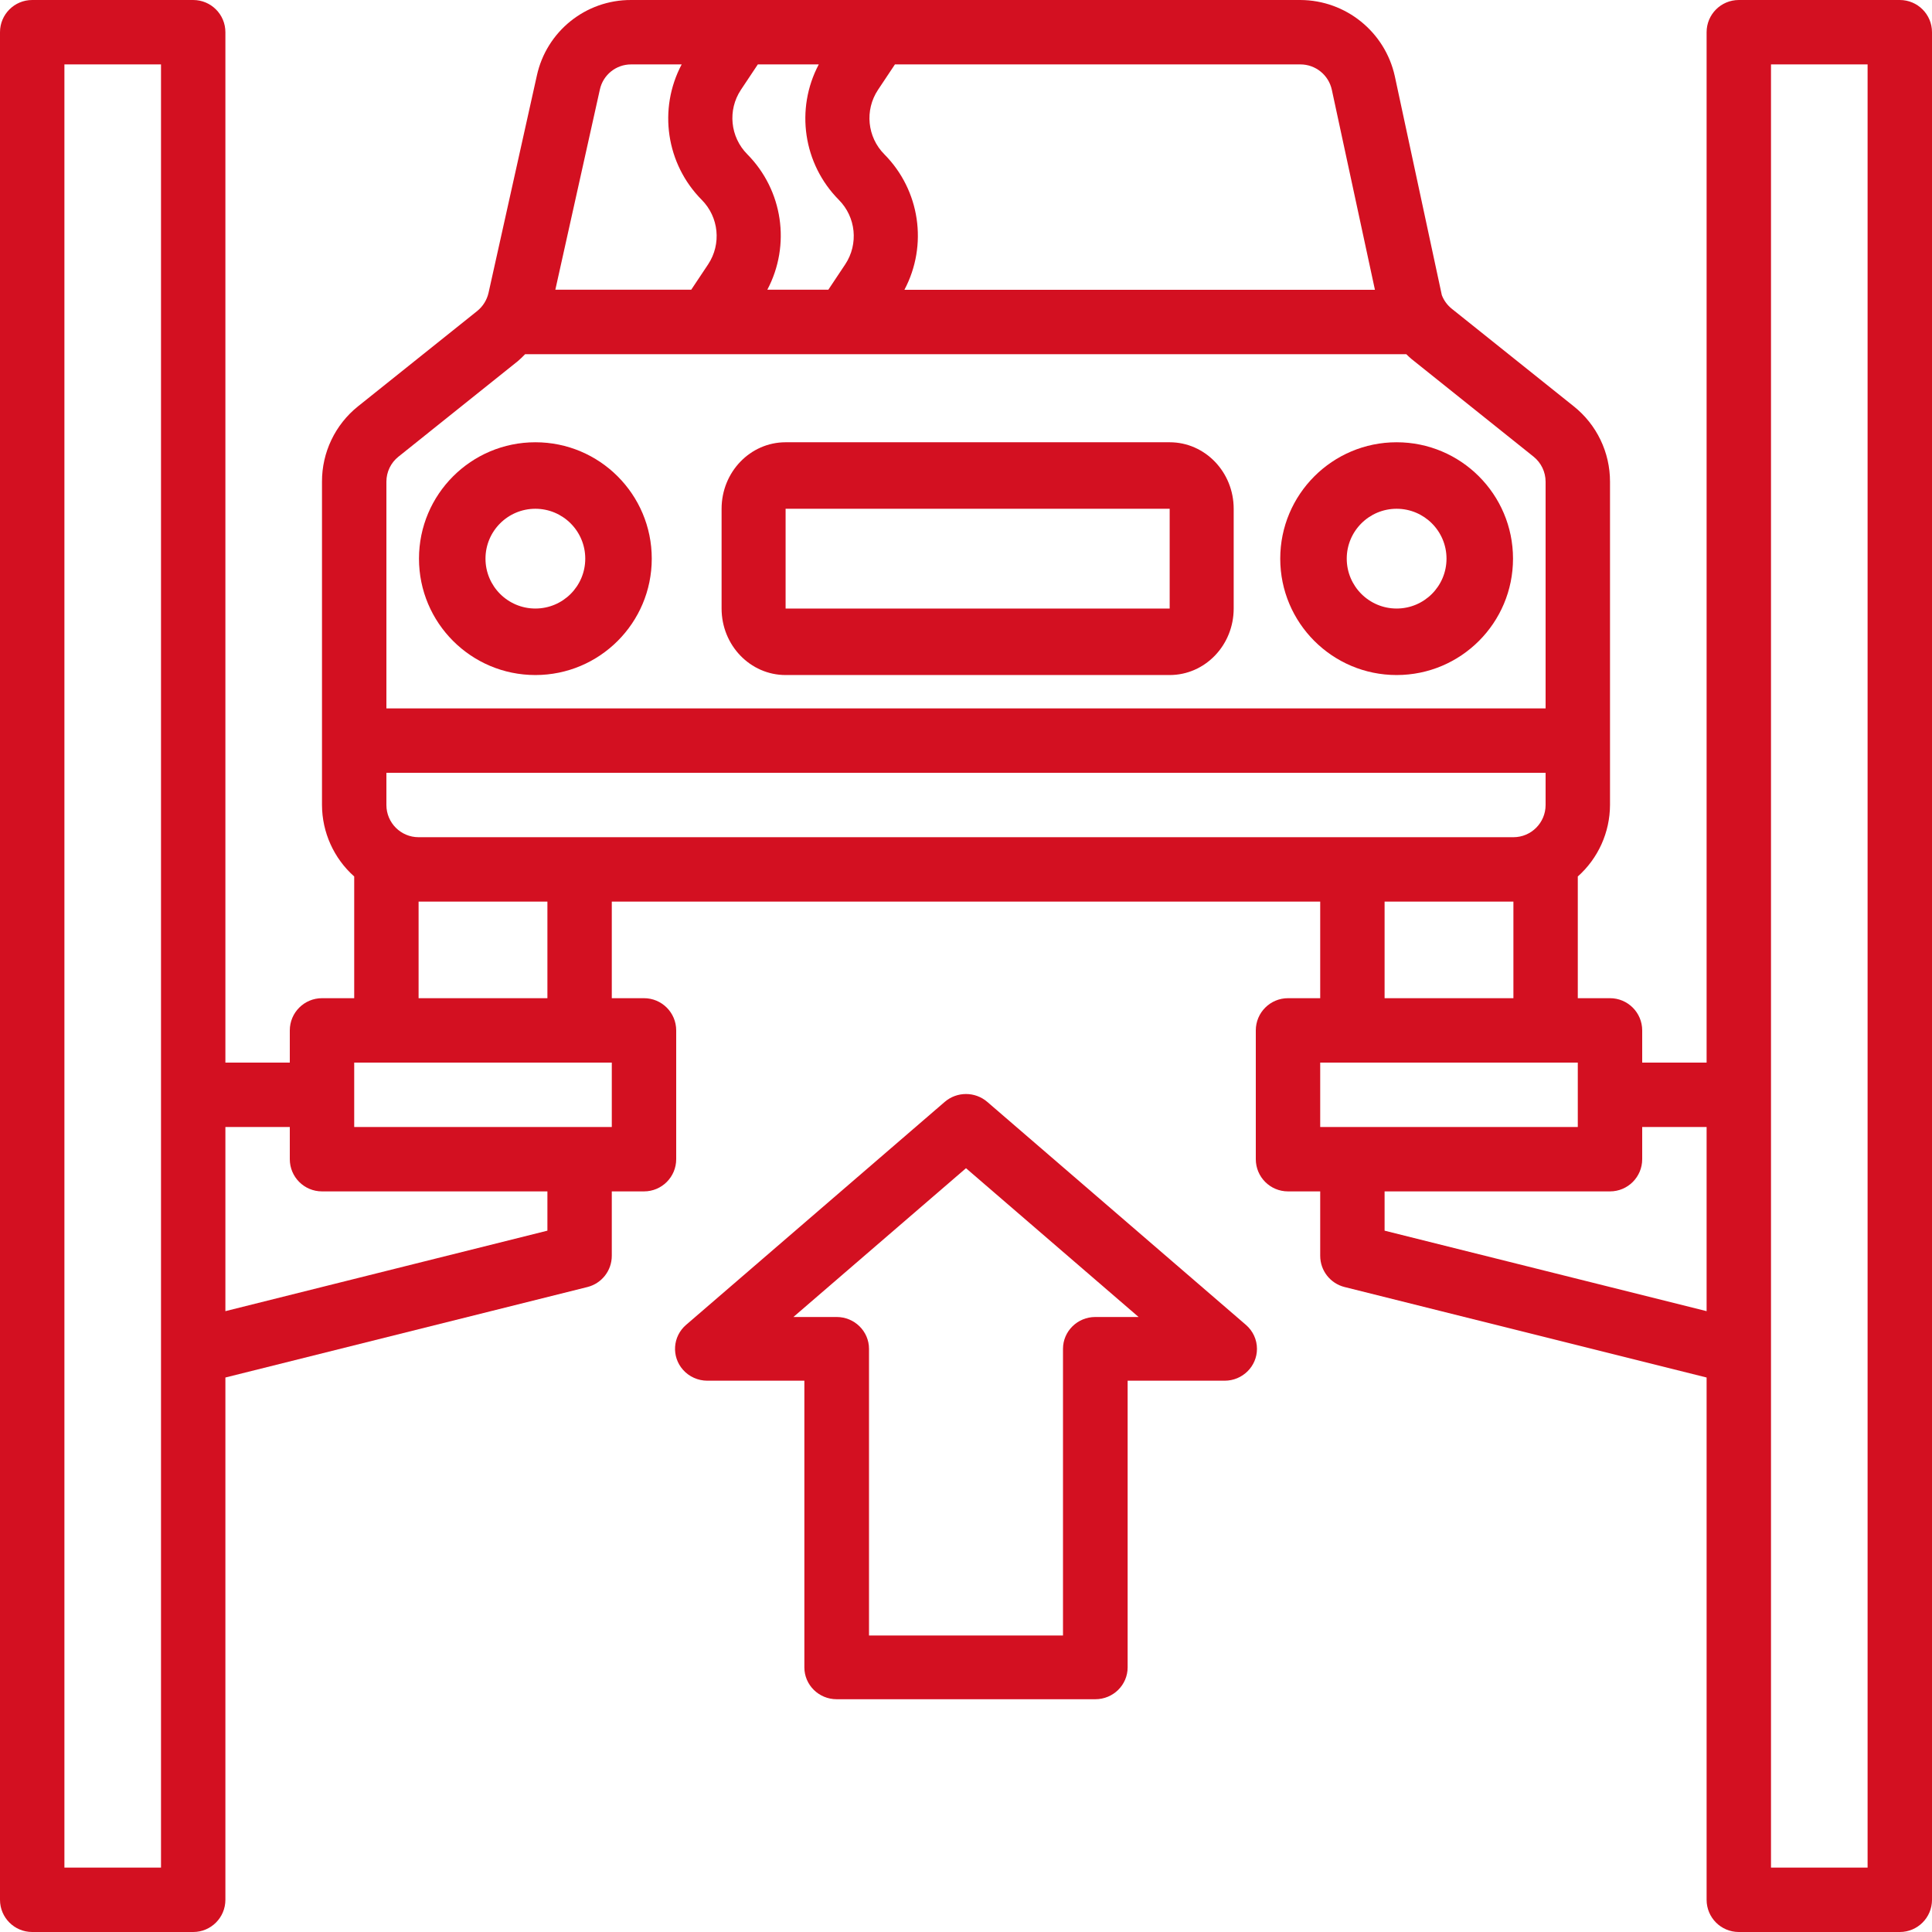
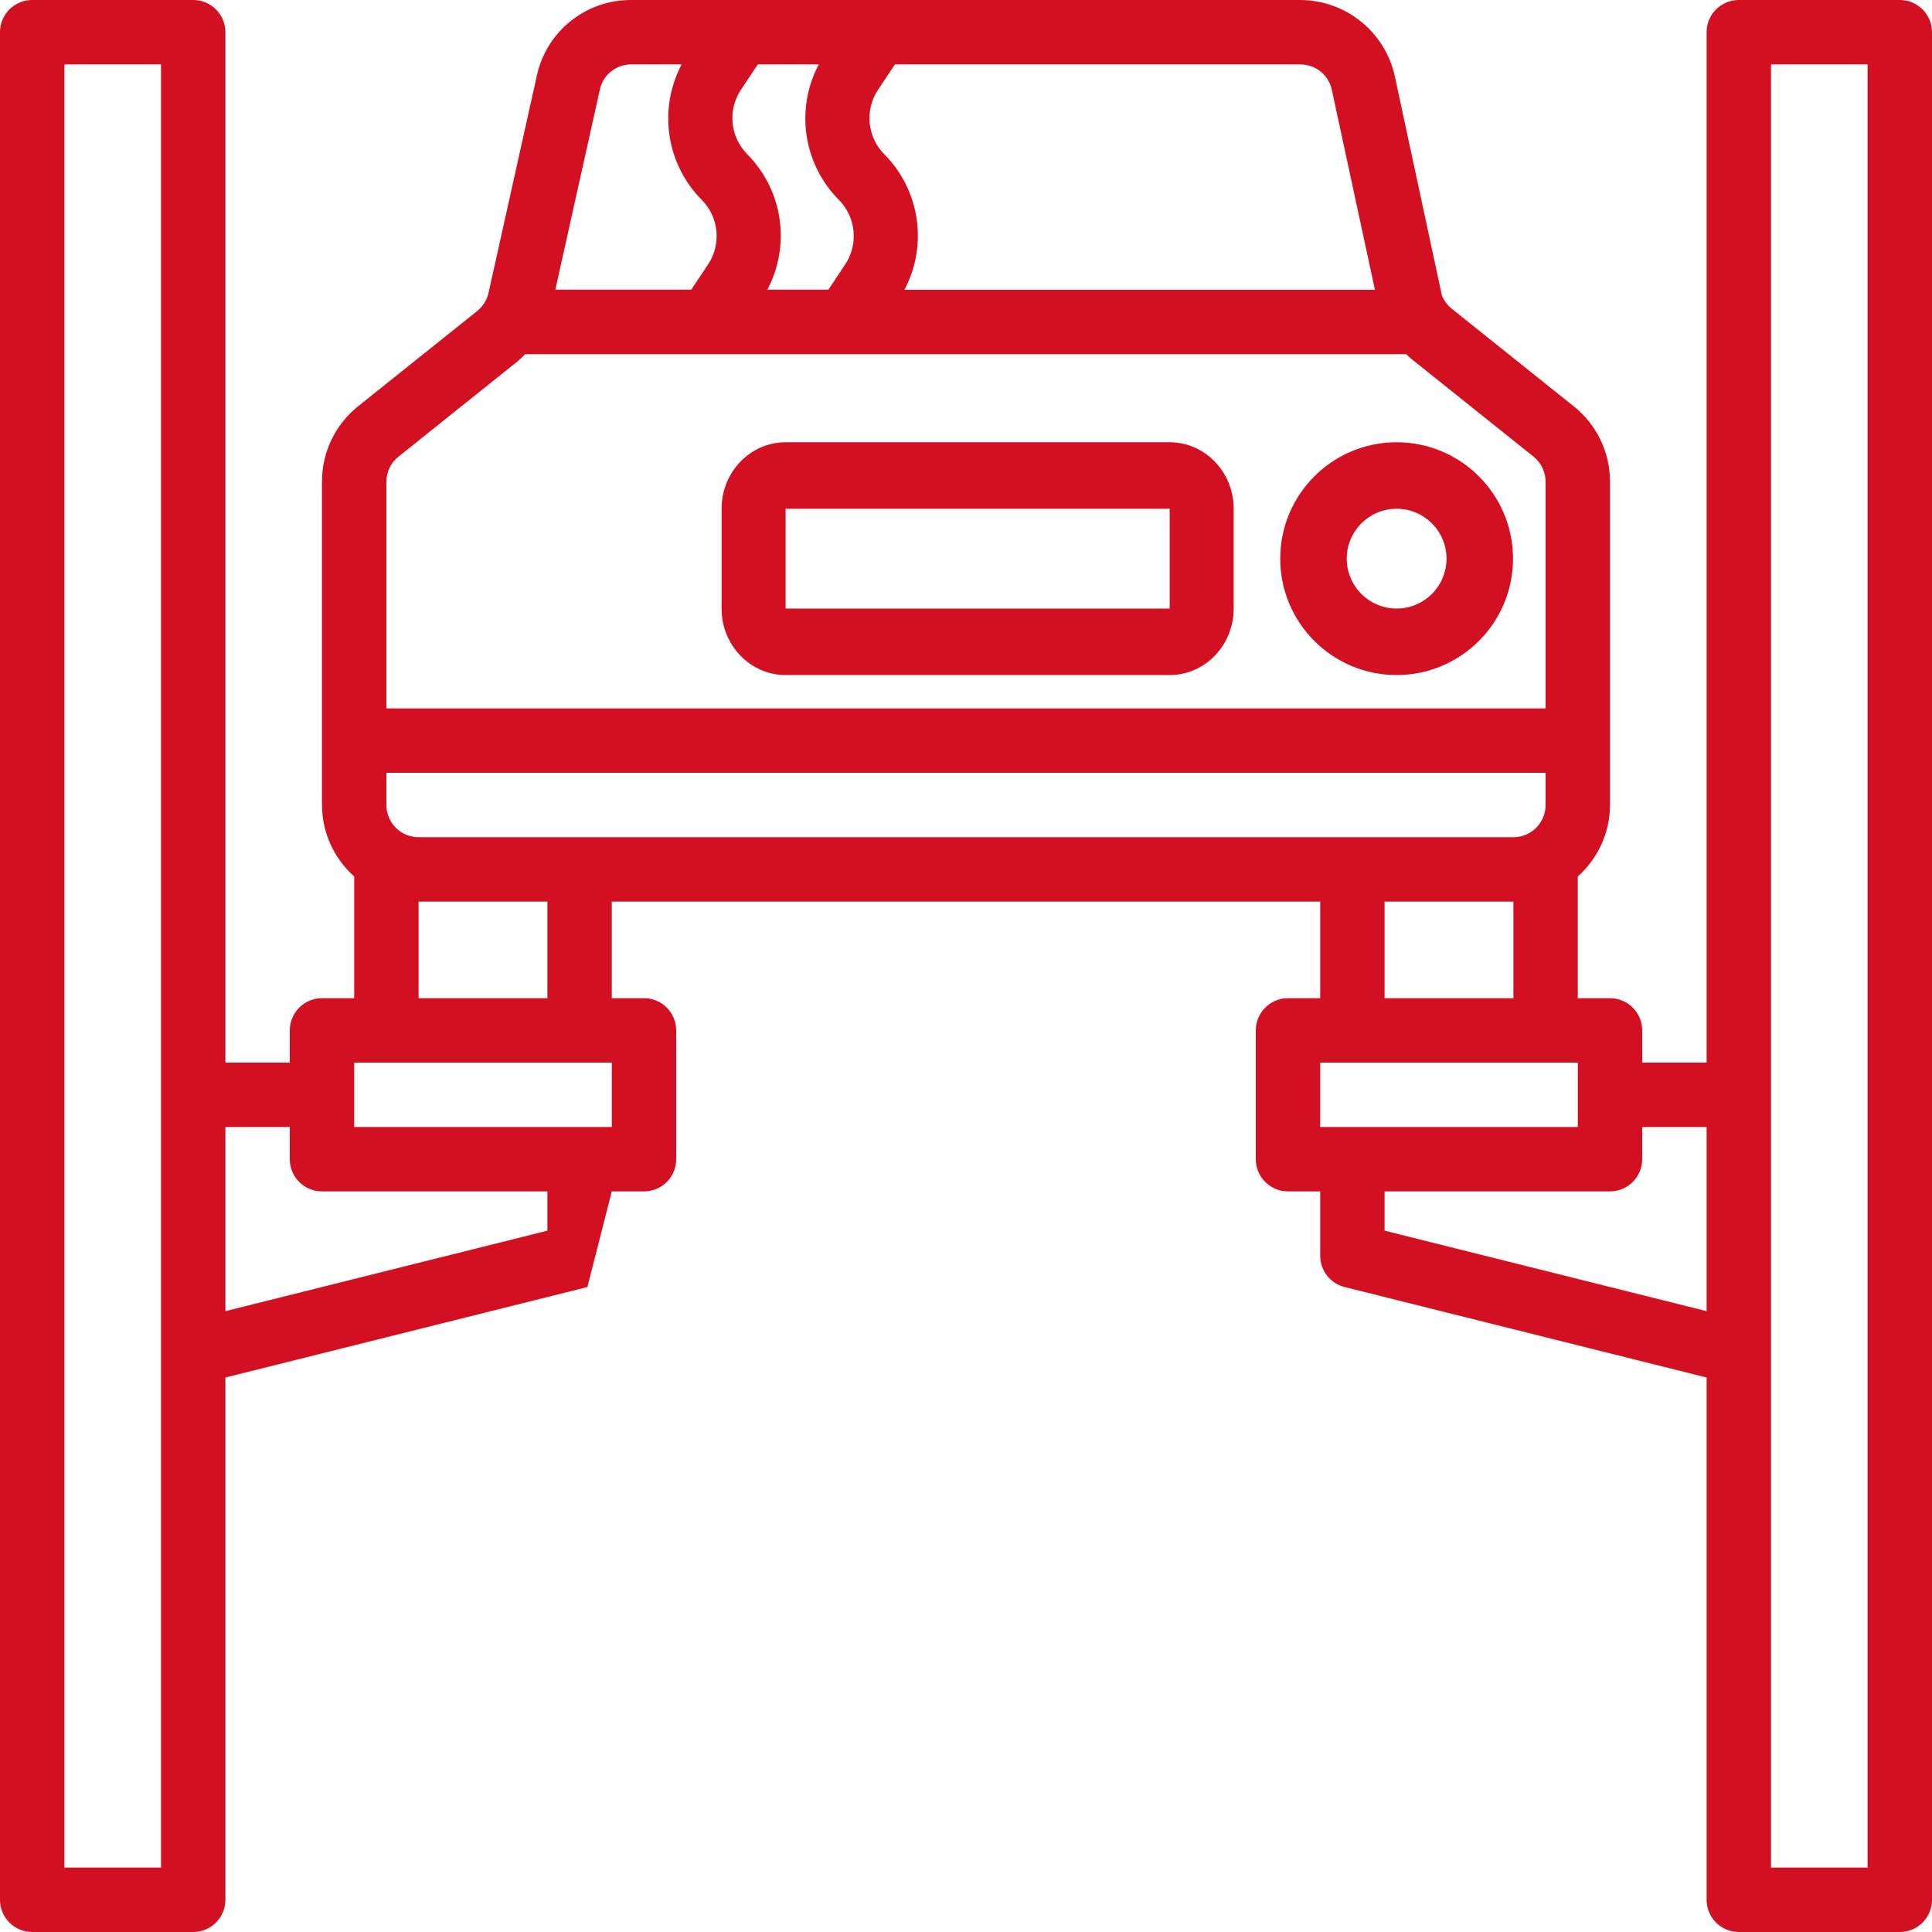
<svg xmlns="http://www.w3.org/2000/svg" width="83px" height="83px" viewBox="0 0 83 83" version="1.1">
  <title>car (1)</title>
  <desc>Created with Sketch.</desc>
  <g id="Page-1" stroke="none" stroke-width="1" fill="none" fill-rule="evenodd">
    <g id="Quienes_somos" transform="translate(-974, -1961)" fill="#D31021" fill-rule="nonzero">
      <g id="car-(1)" transform="translate(974, 1961)">
-         <path d="M23,19 C20.239,19 18,21.239 18,24 C18,26.761 20.239,29 23,29 C25.761,29 28,26.761 28,24 C28,21.239 25.761,19 23,19 Z M23,26.143 C21.817,26.143 20.857,25.183 20.857,24 C20.857,22.817 21.817,21.857 23,21.857 C24.183,21.857 25.143,22.817 25.143,24 C25.143,25.184 24.184,26.143 23,26.143 Z" id="Shape" />
        <path d="M60,19 C57.239,19 55,21.239 55,24 C55,26.761 57.239,29 60,29 C62.761,29 65,26.761 65,24 C65,21.239 62.761,19 60,19 Z M60,26.143 C58.817,26.143 57.857,25.183 57.857,24 C57.857,22.817 58.817,21.857 60,21.857 C61.183,21.857 62.143,22.817 62.143,24 C62.143,25.184 61.184,26.143 60,26.143 Z" id="Shape" />
        <path d="M50.25,19 L33.75,19 C32.231,19 31,20.279 31,21.857 L31,26.143 C31,27.721 32.231,29 33.75,29 L50.25,29 C51.769,29 53,27.721 53,26.143 L53,21.857 C53,20.279 51.769,19 50.25,19 Z M50.25,26.143 L33.75,26.143 L33.75,21.857 L50.25,21.857 L50.25,26.143 Z" id="Shape" />
-         <path d="M81.617,8.84894718e-05 L74.7,8.84894718e-05 C73.936,8.84894718e-05 73.317,0.619 73.317,1.383 L73.317,45.65 L70.55,45.65 L70.55,44.267 C70.55,43.503 69.931,42.883 69.167,42.883 L67.783,42.883 L67.783,37.654 C68.66,36.874 69.163,35.757 69.167,34.583 L69.167,20.696 C69.17,19.435 68.596,18.241 67.609,17.455 L62.37,13.265 C62.178,13.111 62.03,12.91 61.942,12.68 L59.922,3.273 C59.501,1.368 57.816,0.008 55.865,8.84894718e-05 L27.113,8.84894718e-05 C25.165,-0.009 23.476,1.347 23.063,3.251 L20.988,12.58 C20.918,12.888 20.746,13.164 20.5,13.362 L15.381,17.456 C14.398,18.243 13.828,19.437 13.833,20.696 L13.833,34.583 C13.837,35.757 14.34,36.874 15.217,37.654 L15.217,42.883 L13.833,42.883 C13.069,42.883 12.45,43.503 12.45,44.267 L12.45,45.65 L9.683,45.65 L9.683,1.383 C9.683,0.619 9.064,8.84894718e-05 8.3,8.84894718e-05 L1.383,8.84894718e-05 C0.619,8.84894718e-05 0,0.619 0,1.383 L0,81.617 C0,82.381 0.619,83 1.383,83 L8.3,83 C9.064,83 9.683,82.381 9.683,81.617 L9.683,59.179 L25.235,55.292 C25.851,55.138 26.283,54.585 26.283,53.95 L26.283,51.183 L27.667,51.183 C28.431,51.183 29.05,50.564 29.05,49.8 L29.05,44.267 C29.05,43.503 28.431,42.883 27.667,42.883 L26.283,42.883 L26.283,38.733 L56.717,38.733 L56.717,42.883 L55.333,42.883 C54.569,42.883 53.95,43.503 53.95,44.267 L53.95,49.8 C53.95,50.564 54.569,51.183 55.333,51.183 L56.717,51.183 L56.717,53.95 C56.717,54.585 57.149,55.138 57.765,55.292 L73.317,59.179 L73.317,81.617 C73.317,82.381 73.936,83 74.7,83 L81.617,83 C82.381,83 83,82.381 83,81.617 L83,1.383 C83,0.619 82.381,8.84894718e-05 81.617,8.84894718e-05 Z M6.917,47.033 L6.917,80.233 L2.767,80.233 L2.767,2.767 L6.917,2.767 L6.917,47.033 Z M37.719,3.86 L38.447,2.767 L55.865,2.767 C56.517,2.767 57.08,3.222 57.217,3.86 L59.068,12.45 L38.854,12.45 C39.872,10.531 39.523,8.173 37.993,6.63 C37.256,5.889 37.141,4.731 37.719,3.86 Z M31.829,3.86 L32.557,2.767 L35.175,2.767 C34.159,4.686 34.508,7.044 36.037,8.586 C36.773,9.327 36.889,10.482 36.314,11.353 L35.586,12.446 L32.965,12.446 C33.982,10.526 33.632,8.169 32.103,6.626 C31.368,5.885 31.253,4.73 31.829,3.86 Z M25.77,3.85 C25.906,3.217 26.466,2.766 27.113,2.767 L29.285,2.767 C28.268,4.686 28.618,7.044 30.147,8.586 C30.883,9.327 30.999,10.482 30.424,11.353 L29.696,12.446 L23.858,12.446 L25.77,3.85 Z M16.6,20.696 C16.599,20.276 16.791,19.878 17.12,19.617 L22.238,15.522 C22.351,15.426 22.458,15.324 22.559,15.217 L60.416,15.217 C60.49,15.286 60.554,15.355 60.64,15.424 L65.88,19.616 C66.208,19.878 66.4,20.276 66.4,20.696 L66.4,30.433 L16.6,30.433 L16.6,20.696 Z M23.517,52.87 L9.683,56.328 L9.683,48.417 L12.45,48.417 L12.45,49.8 C12.45,50.564 13.069,51.183 13.833,51.183 L23.517,51.183 L23.517,52.87 Z M26.283,48.417 L15.217,48.417 L15.217,45.65 L26.283,45.65 L26.283,48.417 Z M17.983,42.883 L17.983,38.733 L23.517,38.733 L23.517,42.883 L17.983,42.883 Z M26.283,35.967 L17.983,35.967 C17.219,35.967 16.6,35.347 16.6,34.583 L16.6,33.2 L66.4,33.2 L66.4,34.583 C66.4,35.347 65.781,35.967 65.017,35.967 L26.283,35.967 Z M65.017,38.733 L65.017,42.883 L59.483,42.883 L59.483,38.733 L65.017,38.733 Z M56.717,48.417 L56.717,45.65 L67.783,45.65 L67.783,48.417 L56.717,48.417 Z M73.317,56.328 L59.483,52.87 L59.483,51.183 L69.167,51.183 C69.931,51.183 70.55,50.564 70.55,49.8 L70.55,48.417 L73.317,48.417 L73.317,56.328 Z M80.233,80.233 L76.083,80.233 L76.083,2.767 L80.233,2.767 L80.233,80.233 Z" id="Shape" />
-         <path d="M53.525,56.917 L42.414,47.338 C41.89,46.887 41.11,46.887 40.586,47.338 L29.475,56.917 C28.897,57.414 28.838,58.279 29.343,58.848 C29.607,59.145 29.988,59.316 30.389,59.316 L34.556,59.316 L34.556,71.632 C34.556,72.387 35.177,73 35.944,73 L47.056,73 C47.823,73 48.444,72.387 48.444,71.632 L48.444,59.316 L52.611,59.316 C53.378,59.316 54,58.703 54,57.947 C54,57.552 53.827,57.177 53.525,56.917 Z M47.056,56.579 C46.289,56.579 45.667,57.192 45.667,57.947 L45.667,70.263 L37.333,70.263 L37.333,57.947 C37.333,57.192 36.711,56.579 35.944,56.579 L34.085,56.579 L41.5,50.187 L48.915,56.579 L47.056,56.579 Z" id="Shape" />
+         <path d="M81.617,8.84894718e-05 L74.7,8.84894718e-05 C73.936,8.84894718e-05 73.317,0.619 73.317,1.383 L73.317,45.65 L70.55,45.65 L70.55,44.267 C70.55,43.503 69.931,42.883 69.167,42.883 L67.783,42.883 L67.783,37.654 C68.66,36.874 69.163,35.757 69.167,34.583 L69.167,20.696 C69.17,19.435 68.596,18.241 67.609,17.455 L62.37,13.265 C62.178,13.111 62.03,12.91 61.942,12.68 L59.922,3.273 C59.501,1.368 57.816,0.008 55.865,8.84894718e-05 L27.113,8.84894718e-05 C25.165,-0.009 23.476,1.347 23.063,3.251 L20.988,12.58 C20.918,12.888 20.746,13.164 20.5,13.362 L15.381,17.456 C14.398,18.243 13.828,19.437 13.833,20.696 L13.833,34.583 C13.837,35.757 14.34,36.874 15.217,37.654 L15.217,42.883 L13.833,42.883 C13.069,42.883 12.45,43.503 12.45,44.267 L12.45,45.65 L9.683,45.65 L9.683,1.383 C9.683,0.619 9.064,8.84894718e-05 8.3,8.84894718e-05 L1.383,8.84894718e-05 C0.619,8.84894718e-05 0,0.619 0,1.383 L0,81.617 C0,82.381 0.619,83 1.383,83 L8.3,83 C9.064,83 9.683,82.381 9.683,81.617 L9.683,59.179 L25.235,55.292 L26.283,51.183 L27.667,51.183 C28.431,51.183 29.05,50.564 29.05,49.8 L29.05,44.267 C29.05,43.503 28.431,42.883 27.667,42.883 L26.283,42.883 L26.283,38.733 L56.717,38.733 L56.717,42.883 L55.333,42.883 C54.569,42.883 53.95,43.503 53.95,44.267 L53.95,49.8 C53.95,50.564 54.569,51.183 55.333,51.183 L56.717,51.183 L56.717,53.95 C56.717,54.585 57.149,55.138 57.765,55.292 L73.317,59.179 L73.317,81.617 C73.317,82.381 73.936,83 74.7,83 L81.617,83 C82.381,83 83,82.381 83,81.617 L83,1.383 C83,0.619 82.381,8.84894718e-05 81.617,8.84894718e-05 Z M6.917,47.033 L6.917,80.233 L2.767,80.233 L2.767,2.767 L6.917,2.767 L6.917,47.033 Z M37.719,3.86 L38.447,2.767 L55.865,2.767 C56.517,2.767 57.08,3.222 57.217,3.86 L59.068,12.45 L38.854,12.45 C39.872,10.531 39.523,8.173 37.993,6.63 C37.256,5.889 37.141,4.731 37.719,3.86 Z M31.829,3.86 L32.557,2.767 L35.175,2.767 C34.159,4.686 34.508,7.044 36.037,8.586 C36.773,9.327 36.889,10.482 36.314,11.353 L35.586,12.446 L32.965,12.446 C33.982,10.526 33.632,8.169 32.103,6.626 C31.368,5.885 31.253,4.73 31.829,3.86 Z M25.77,3.85 C25.906,3.217 26.466,2.766 27.113,2.767 L29.285,2.767 C28.268,4.686 28.618,7.044 30.147,8.586 C30.883,9.327 30.999,10.482 30.424,11.353 L29.696,12.446 L23.858,12.446 L25.77,3.85 Z M16.6,20.696 C16.599,20.276 16.791,19.878 17.12,19.617 L22.238,15.522 C22.351,15.426 22.458,15.324 22.559,15.217 L60.416,15.217 C60.49,15.286 60.554,15.355 60.64,15.424 L65.88,19.616 C66.208,19.878 66.4,20.276 66.4,20.696 L66.4,30.433 L16.6,30.433 L16.6,20.696 Z M23.517,52.87 L9.683,56.328 L9.683,48.417 L12.45,48.417 L12.45,49.8 C12.45,50.564 13.069,51.183 13.833,51.183 L23.517,51.183 L23.517,52.87 Z M26.283,48.417 L15.217,48.417 L15.217,45.65 L26.283,45.65 L26.283,48.417 Z M17.983,42.883 L17.983,38.733 L23.517,38.733 L23.517,42.883 L17.983,42.883 Z M26.283,35.967 L17.983,35.967 C17.219,35.967 16.6,35.347 16.6,34.583 L16.6,33.2 L66.4,33.2 L66.4,34.583 C66.4,35.347 65.781,35.967 65.017,35.967 L26.283,35.967 Z M65.017,38.733 L65.017,42.883 L59.483,42.883 L59.483,38.733 L65.017,38.733 Z M56.717,48.417 L56.717,45.65 L67.783,45.65 L67.783,48.417 L56.717,48.417 Z M73.317,56.328 L59.483,52.87 L59.483,51.183 L69.167,51.183 C69.931,51.183 70.55,50.564 70.55,49.8 L70.55,48.417 L73.317,48.417 L73.317,56.328 Z M80.233,80.233 L76.083,80.233 L76.083,2.767 L80.233,2.767 L80.233,80.233 Z" id="Shape" />
      </g>
    </g>
  </g>
</svg>